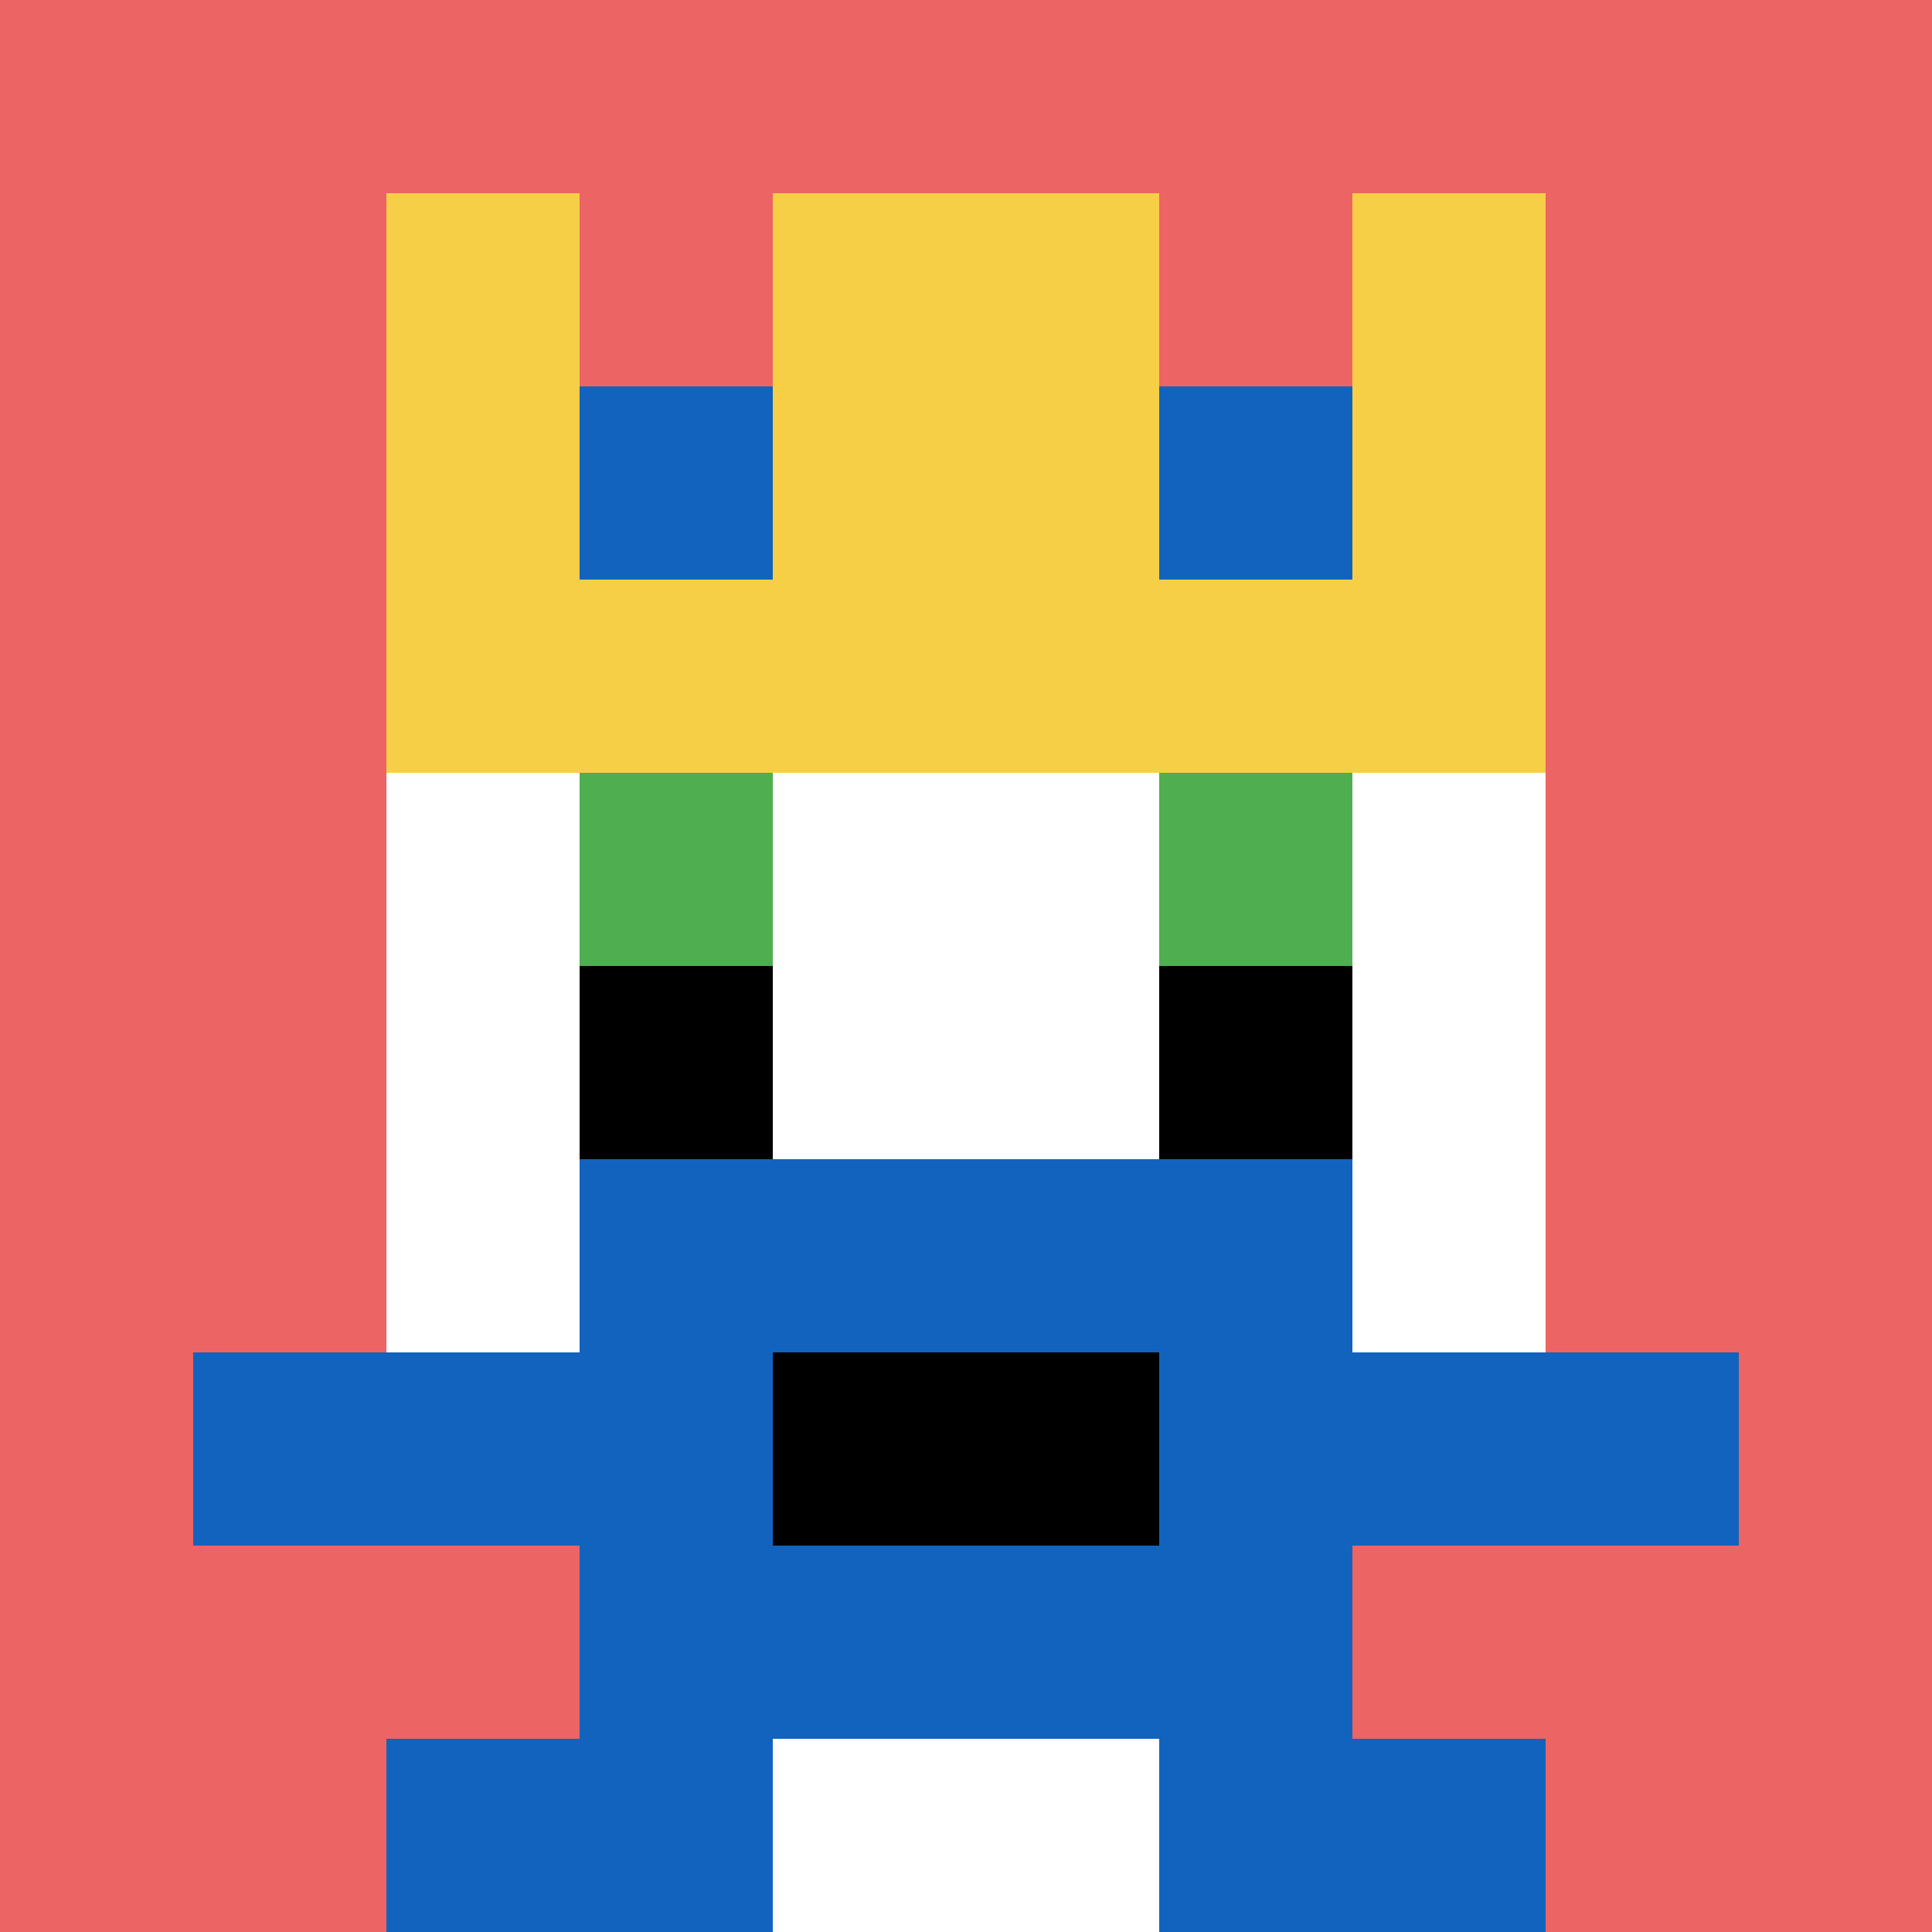
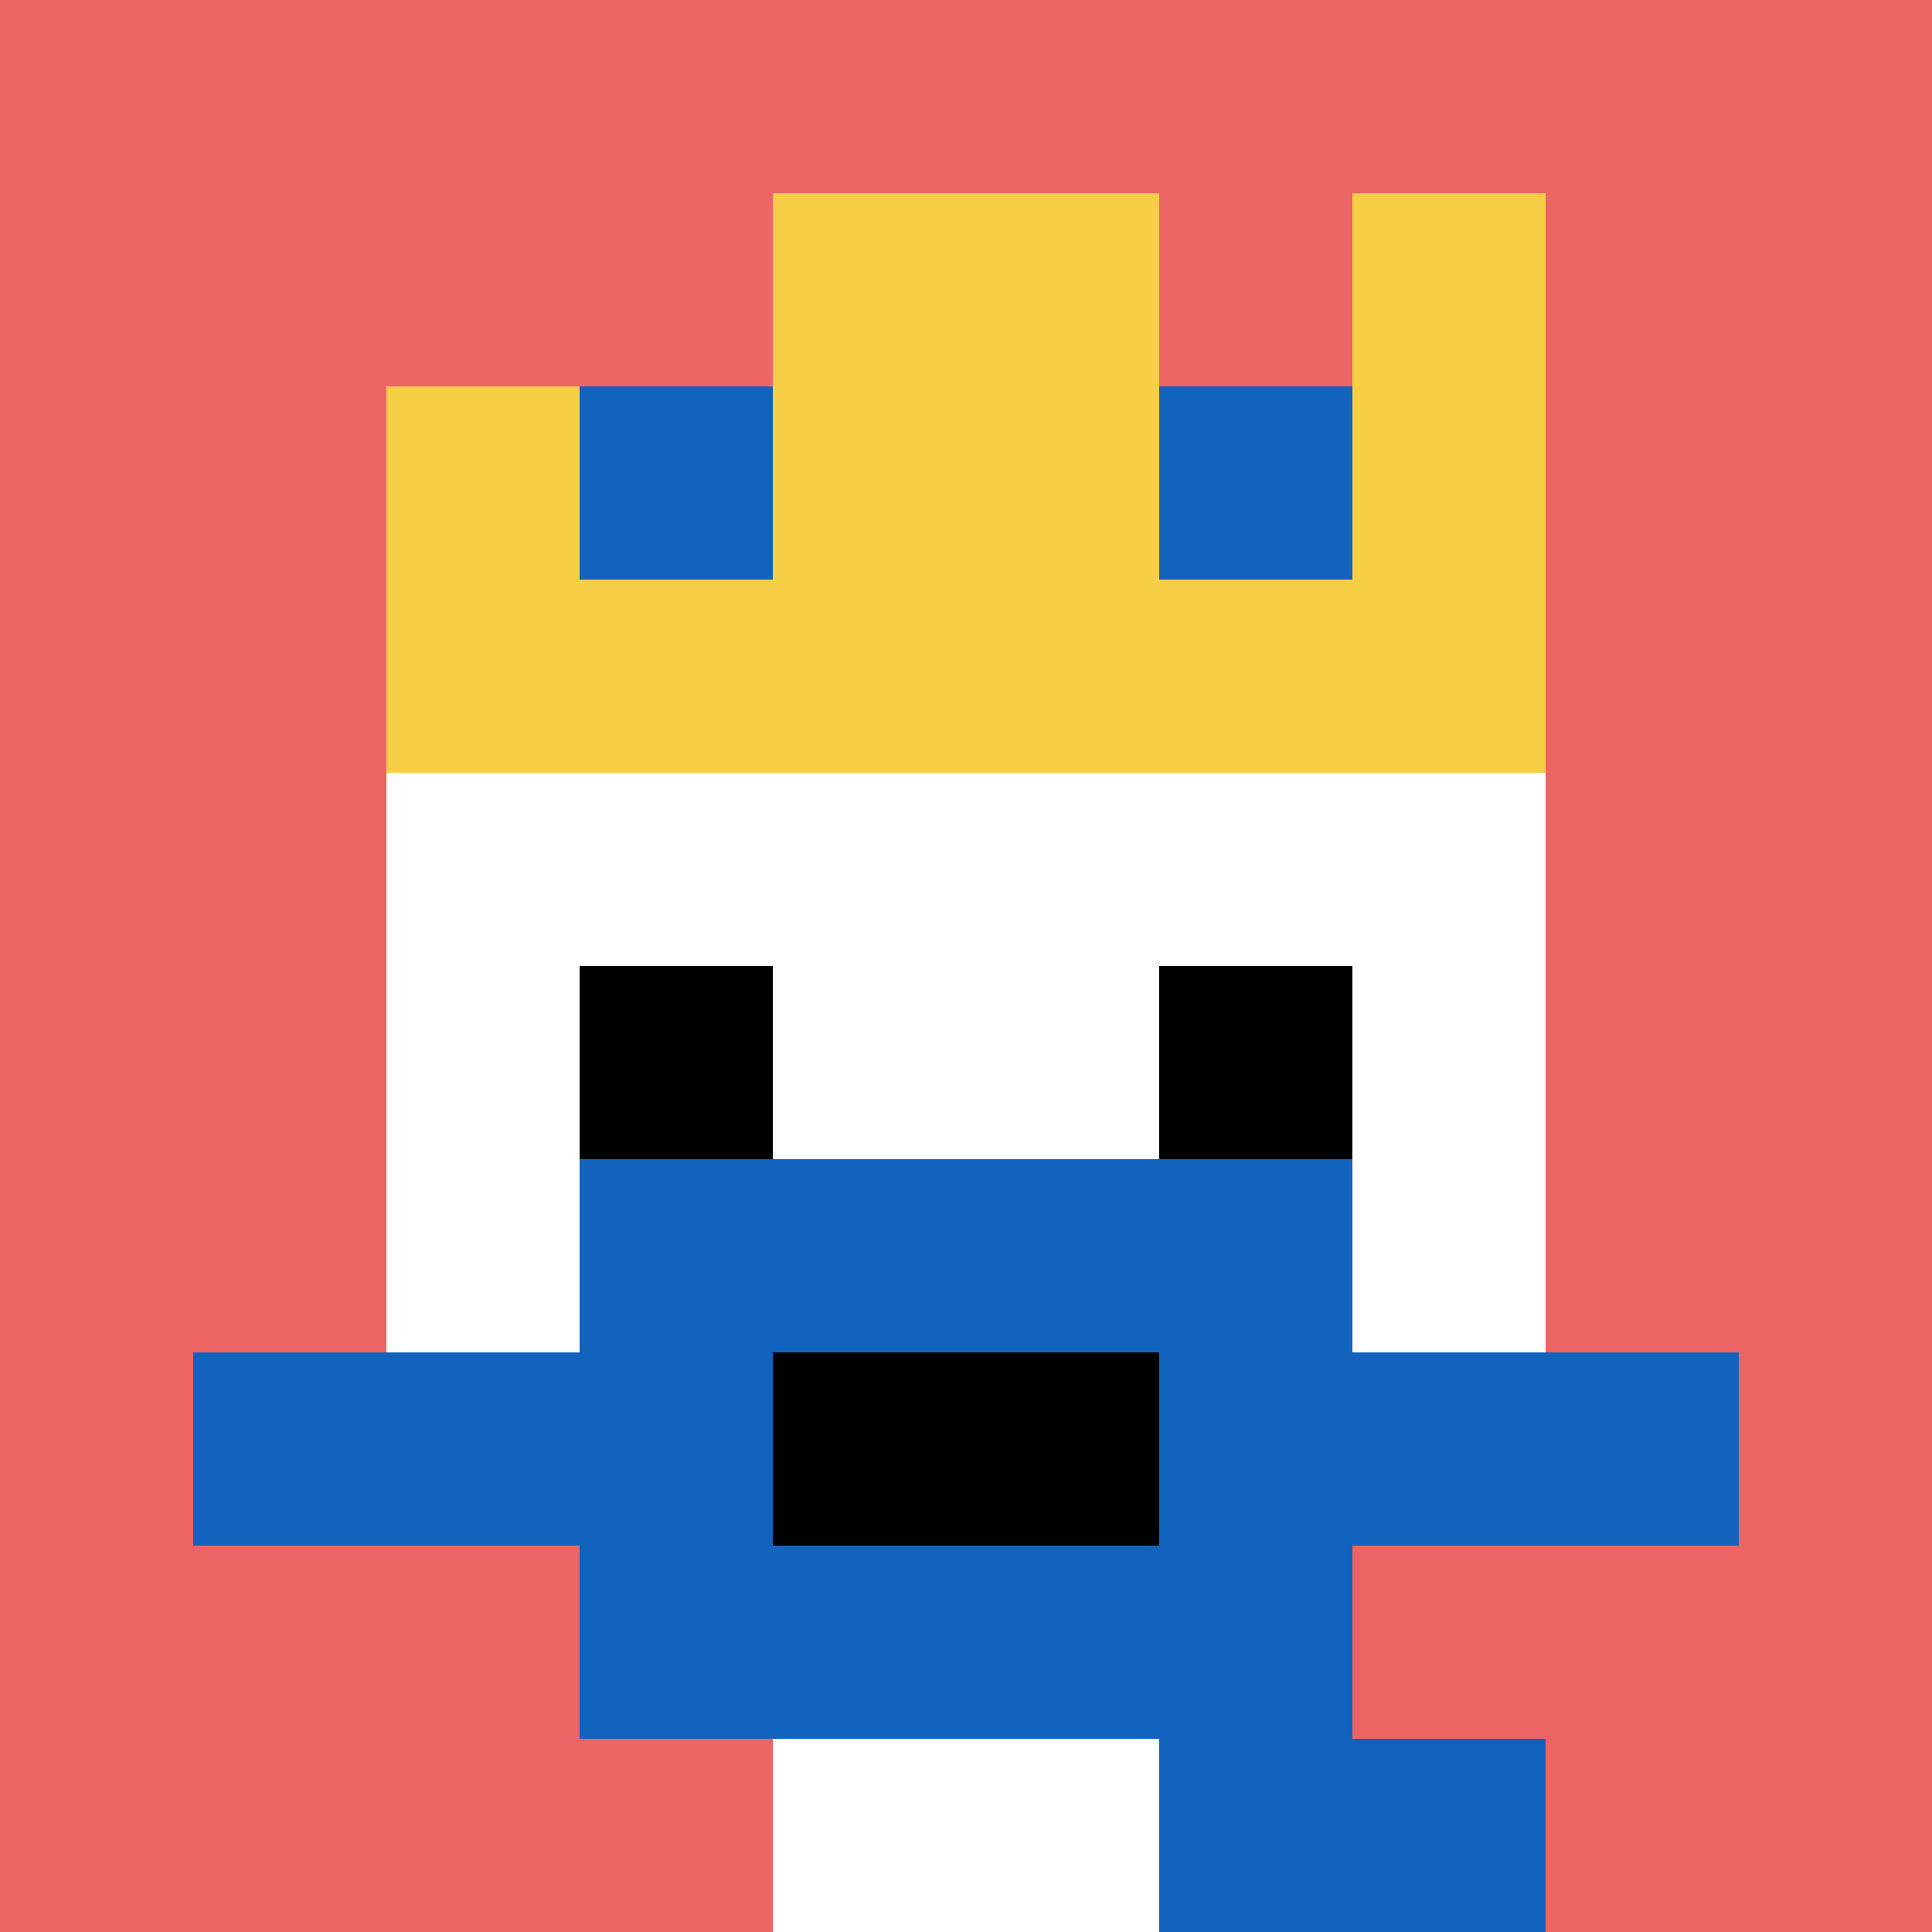
<svg xmlns="http://www.w3.org/2000/svg" version="1.1" width="775" height="775">
  <title>'goose-pfp-935568' by Dmitri Cherniak</title>
  <desc>seed=935568
backgroundColor=#ffffff
padding=20
innerPadding=0
timeout=500
dimension=1
border=false
Save=function(){return n.handleSave()}
frame=79

Rendered at Wed Oct 04 2023 09:23:30 GMT+0800 (中国标准时间)
Generated in 1ms
</desc>
  <defs />
  <rect width="100%" height="100%" fill="#ffffff" />
  <g>
    <g id="0-0">
      <rect x="0" y="0" height="775" width="775" fill="#EC6463" />
      <g>
        <rect id="0-0-3-2-4-7" x="232.5" y="155" width="310" height="542.5" fill="#ffffff" />
        <rect id="0-0-2-3-6-5" x="155" y="232.5" width="465" height="387.5" fill="#ffffff" />
        <rect id="0-0-4-8-2-2" x="310" y="620" width="155" height="155" fill="#ffffff" />
        <rect id="0-0-1-7-8-1" x="77.5" y="542.5" width="620" height="77.5" fill="#1263BD" />
        <rect id="0-0-3-6-4-3" x="232.5" y="465" width="310" height="232.5" fill="#1263BD" />
        <rect id="0-0-4-7-2-1" x="310" y="542.5" width="155" height="77.5" fill="#000000" />
-         <rect id="0-0-3-4-1-1" x="232.5" y="310" width="77.5" height="77.5" fill="#4FAE4F" />
-         <rect id="0-0-6-4-1-1" x="465" y="310" width="77.5" height="77.5" fill="#4FAE4F" />
        <rect id="0-0-3-5-1-1" x="232.5" y="387.5" width="77.5" height="77.5" fill="#000000" />
        <rect id="0-0-6-5-1-1" x="465" y="387.5" width="77.5" height="77.5" fill="#000000" />
-         <rect id="0-0-2-1-1-2" x="155" y="77.5" width="77.5" height="155" fill="#F7CF46" />
        <rect id="0-0-4-1-2-2" x="310" y="77.5" width="155" height="155" fill="#F7CF46" />
        <rect id="0-0-7-1-1-2" x="542.5" y="77.5" width="77.5" height="155" fill="#F7CF46" />
        <rect id="0-0-2-2-6-2" x="155" y="155" width="465" height="155" fill="#F7CF46" />
        <rect id="0-0-3-2-1-1" x="232.5" y="155" width="77.5" height="77.5" fill="#1263BD" />
        <rect id="0-0-6-2-1-1" x="465" y="155" width="77.5" height="77.5" fill="#1263BD" />
-         <rect id="0-0-2-9-2-1" x="155" y="697.5" width="155" height="77.5" fill="#1263BD" />
        <rect id="0-0-6-9-2-1" x="465" y="697.5" width="155" height="77.5" fill="#1263BD" />
      </g>
      <rect x="0" y="0" stroke="white" stroke-width="0" height="775" width="775" fill="none" />
    </g>
  </g>
</svg>